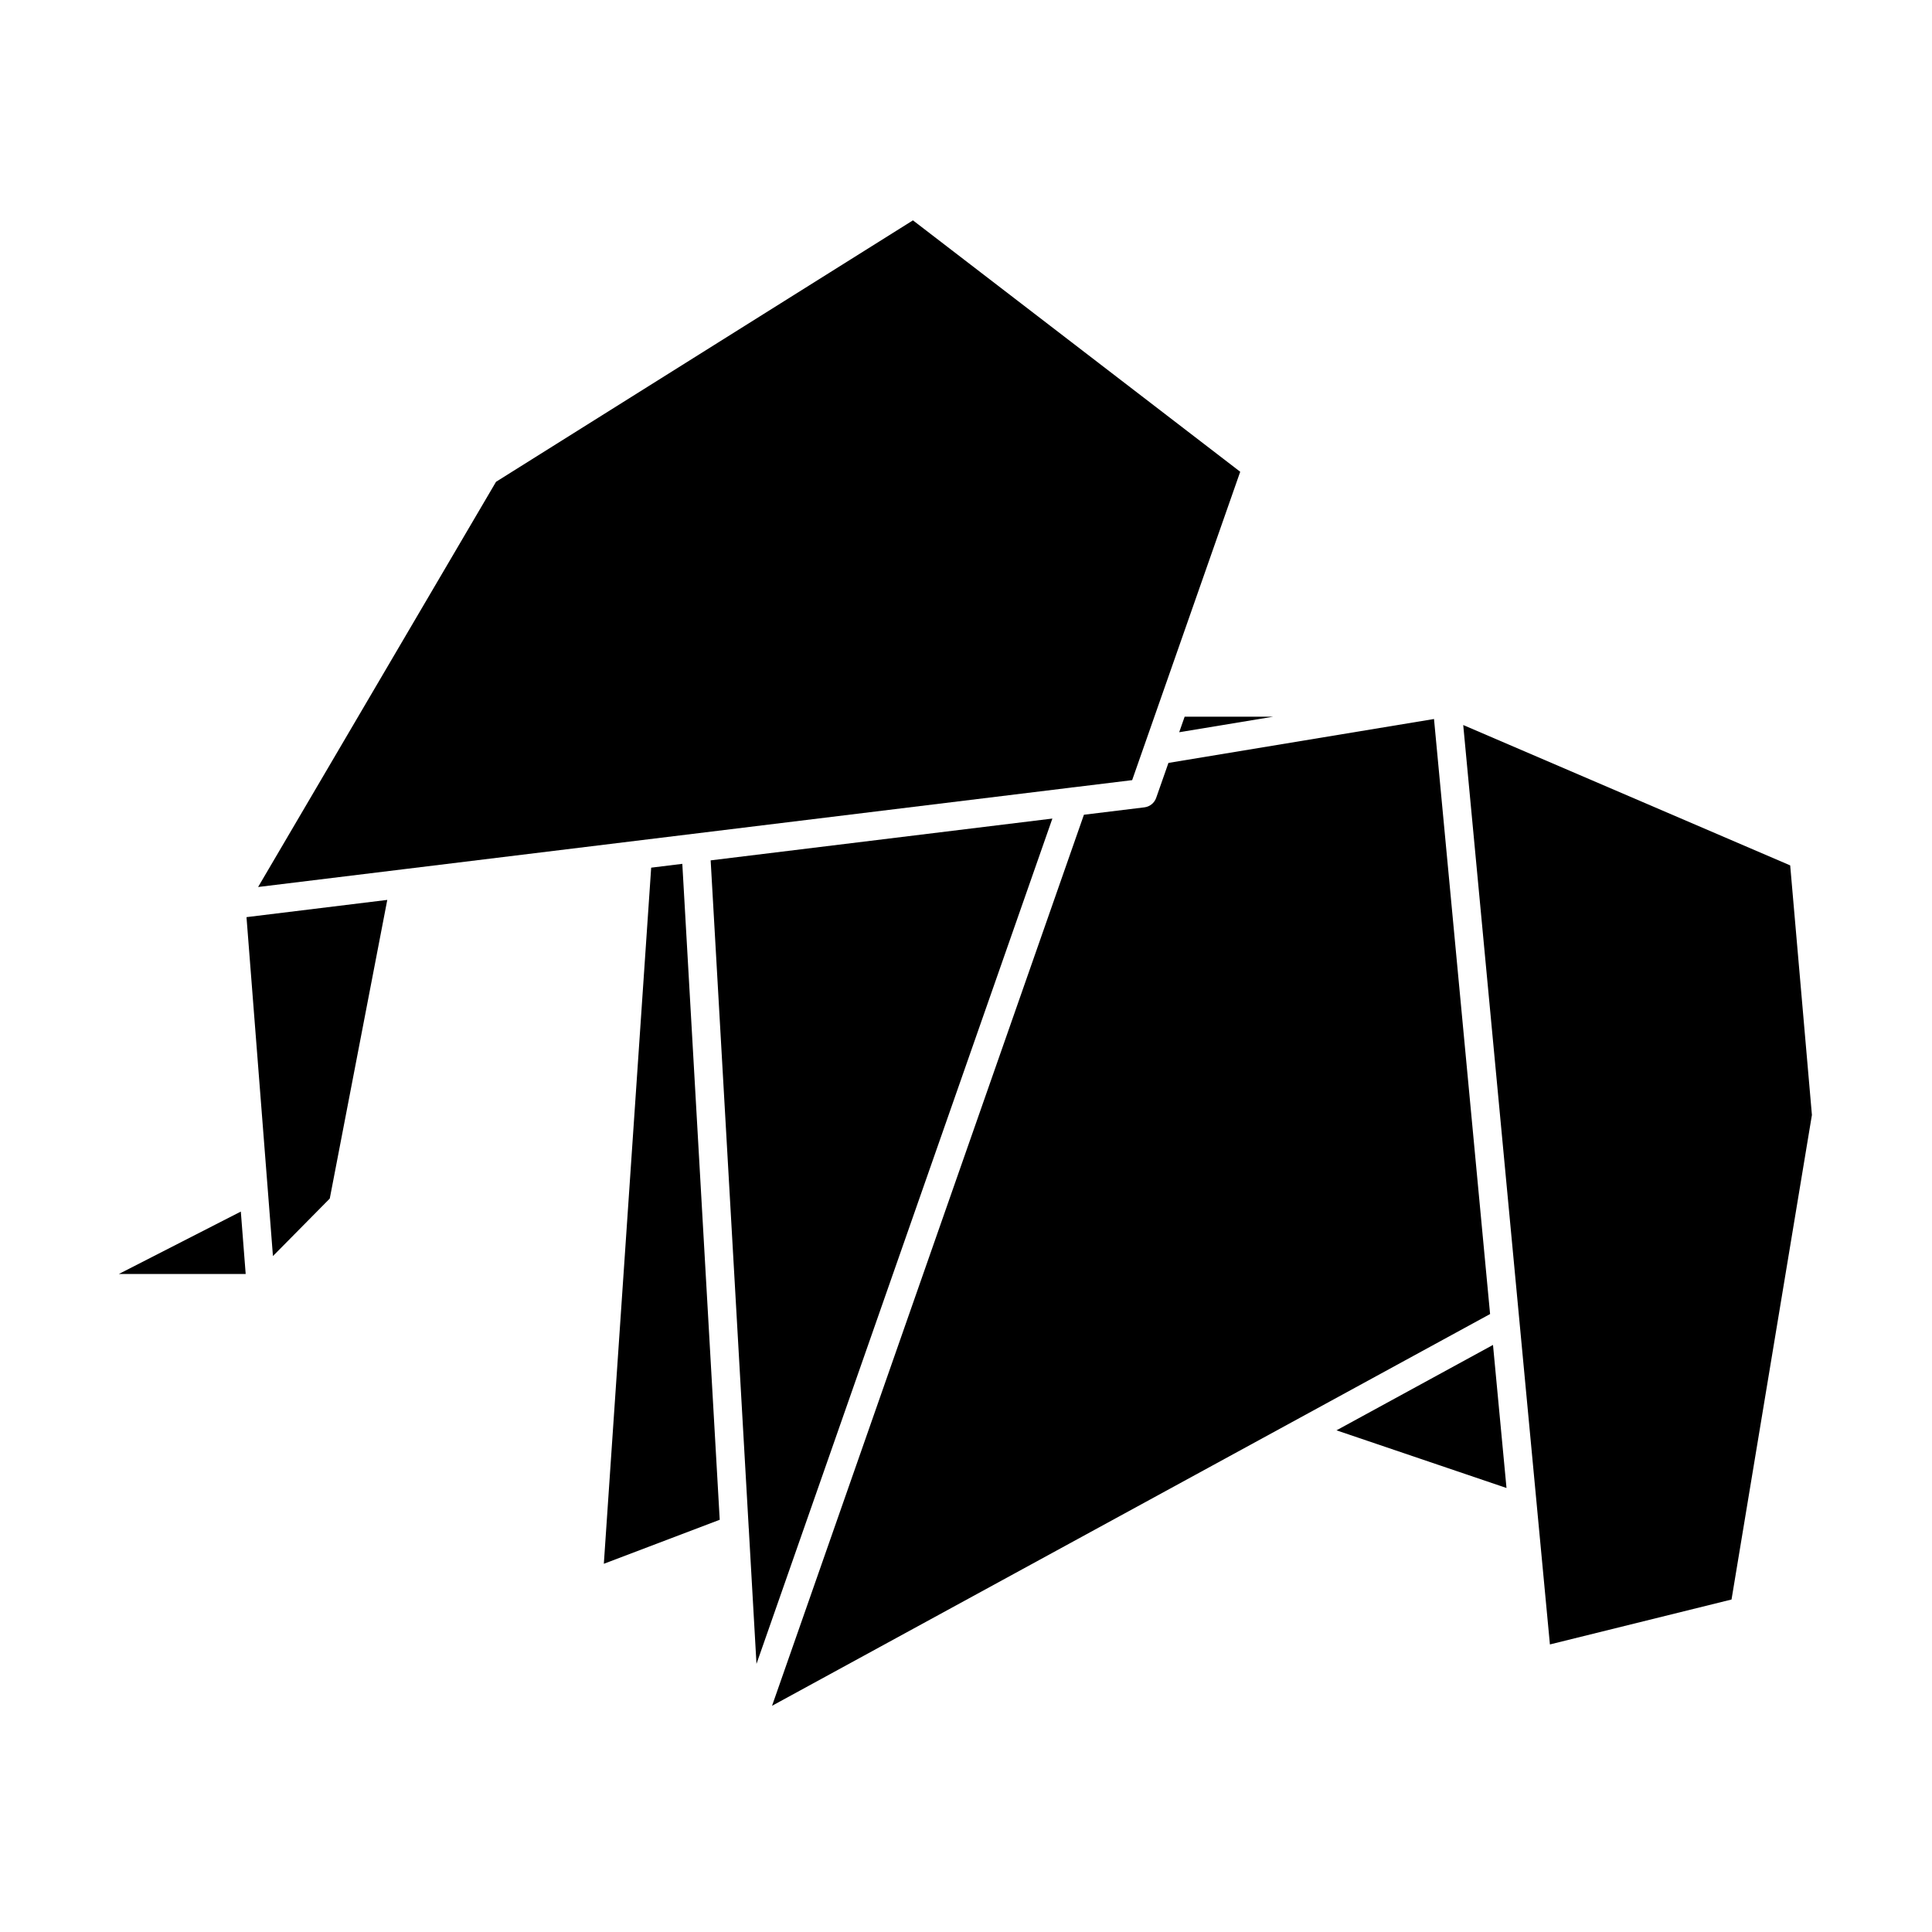
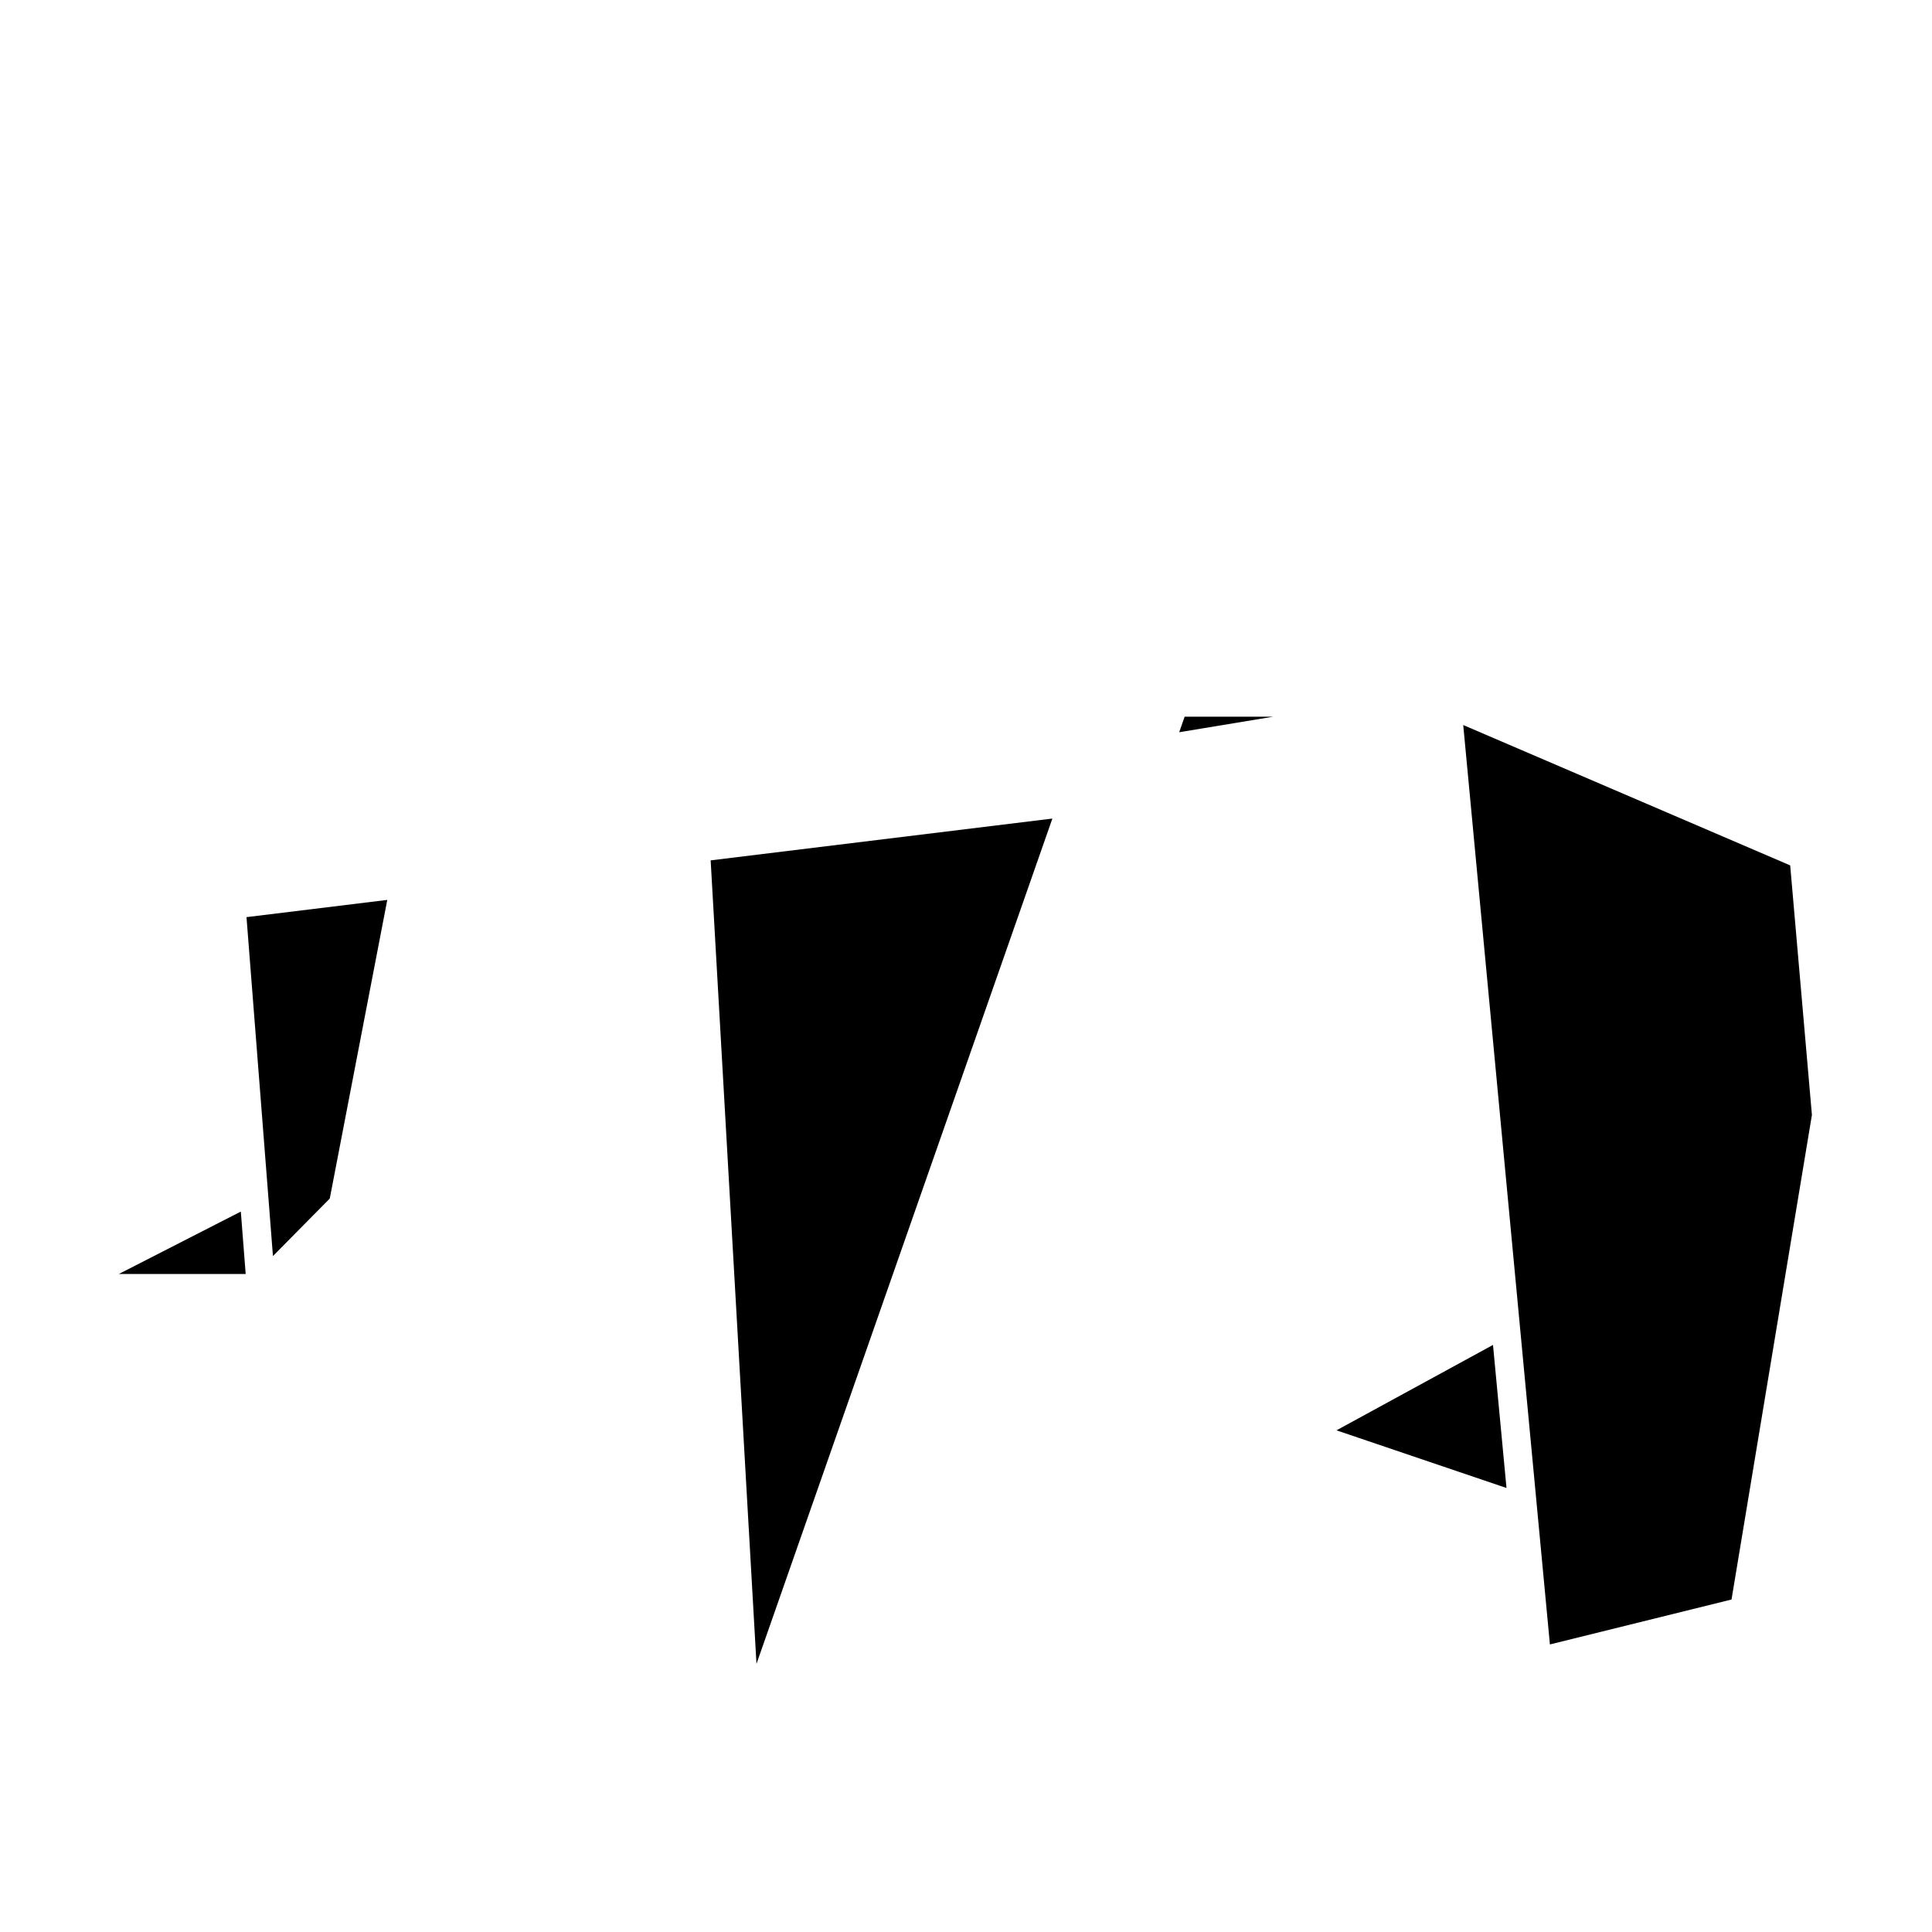
<svg xmlns="http://www.w3.org/2000/svg" fill="#000000" width="800px" height="800px" version="1.1" viewBox="144 144 512 512">
  <g>
    <path d="m214.93 458.84 0.004 0.039 1.398 17.992 15.059-15.242 15.242-79.145-37.309 4.566z" />
-     <path d="m250.89 374.36 176.87-21.629c0.246-0.051 0.488-0.09 0.742-0.09l15.531-1.898 28.637-81.723-86.73-66.625-110.49 69.289-63.051 107.38 38.41-4.695c0.027-0.004 0.051-0.008 0.078-0.008z" />
-     <path d="m316.57 373.94-12.547 184.48 30.711-11.664-9.914-173.83z" />
    <path d="m207.82 465.08-32.332 16.543h33.621z" />
    <path d="m342.46 549.58 2.016 35.367 78.414-224.02-90.559 11.078 10.09 176.97c0.016 0.199 0.055 0.398 0.039 0.598z" />
    <path d="m456.5 338.05 24.879-4.113h-23.438z" />
-     <path d="m453.65 346.18-3.254 9.273c-0.48 1.359-1.684 2.328-3.109 2.5l-16.035 1.961-82.652 236.14 190.29-103.82-14.863-157.69z" />
    <path d="m531.77 336.14 19.551 207.36v0.02l3.422 36.273 48.129-11.906 21.305-128.41-5.758-66.141z" />
    <path d="m539.66 500.42-41.477 22.633 45.055 15.281z" />
  </g>
</svg>